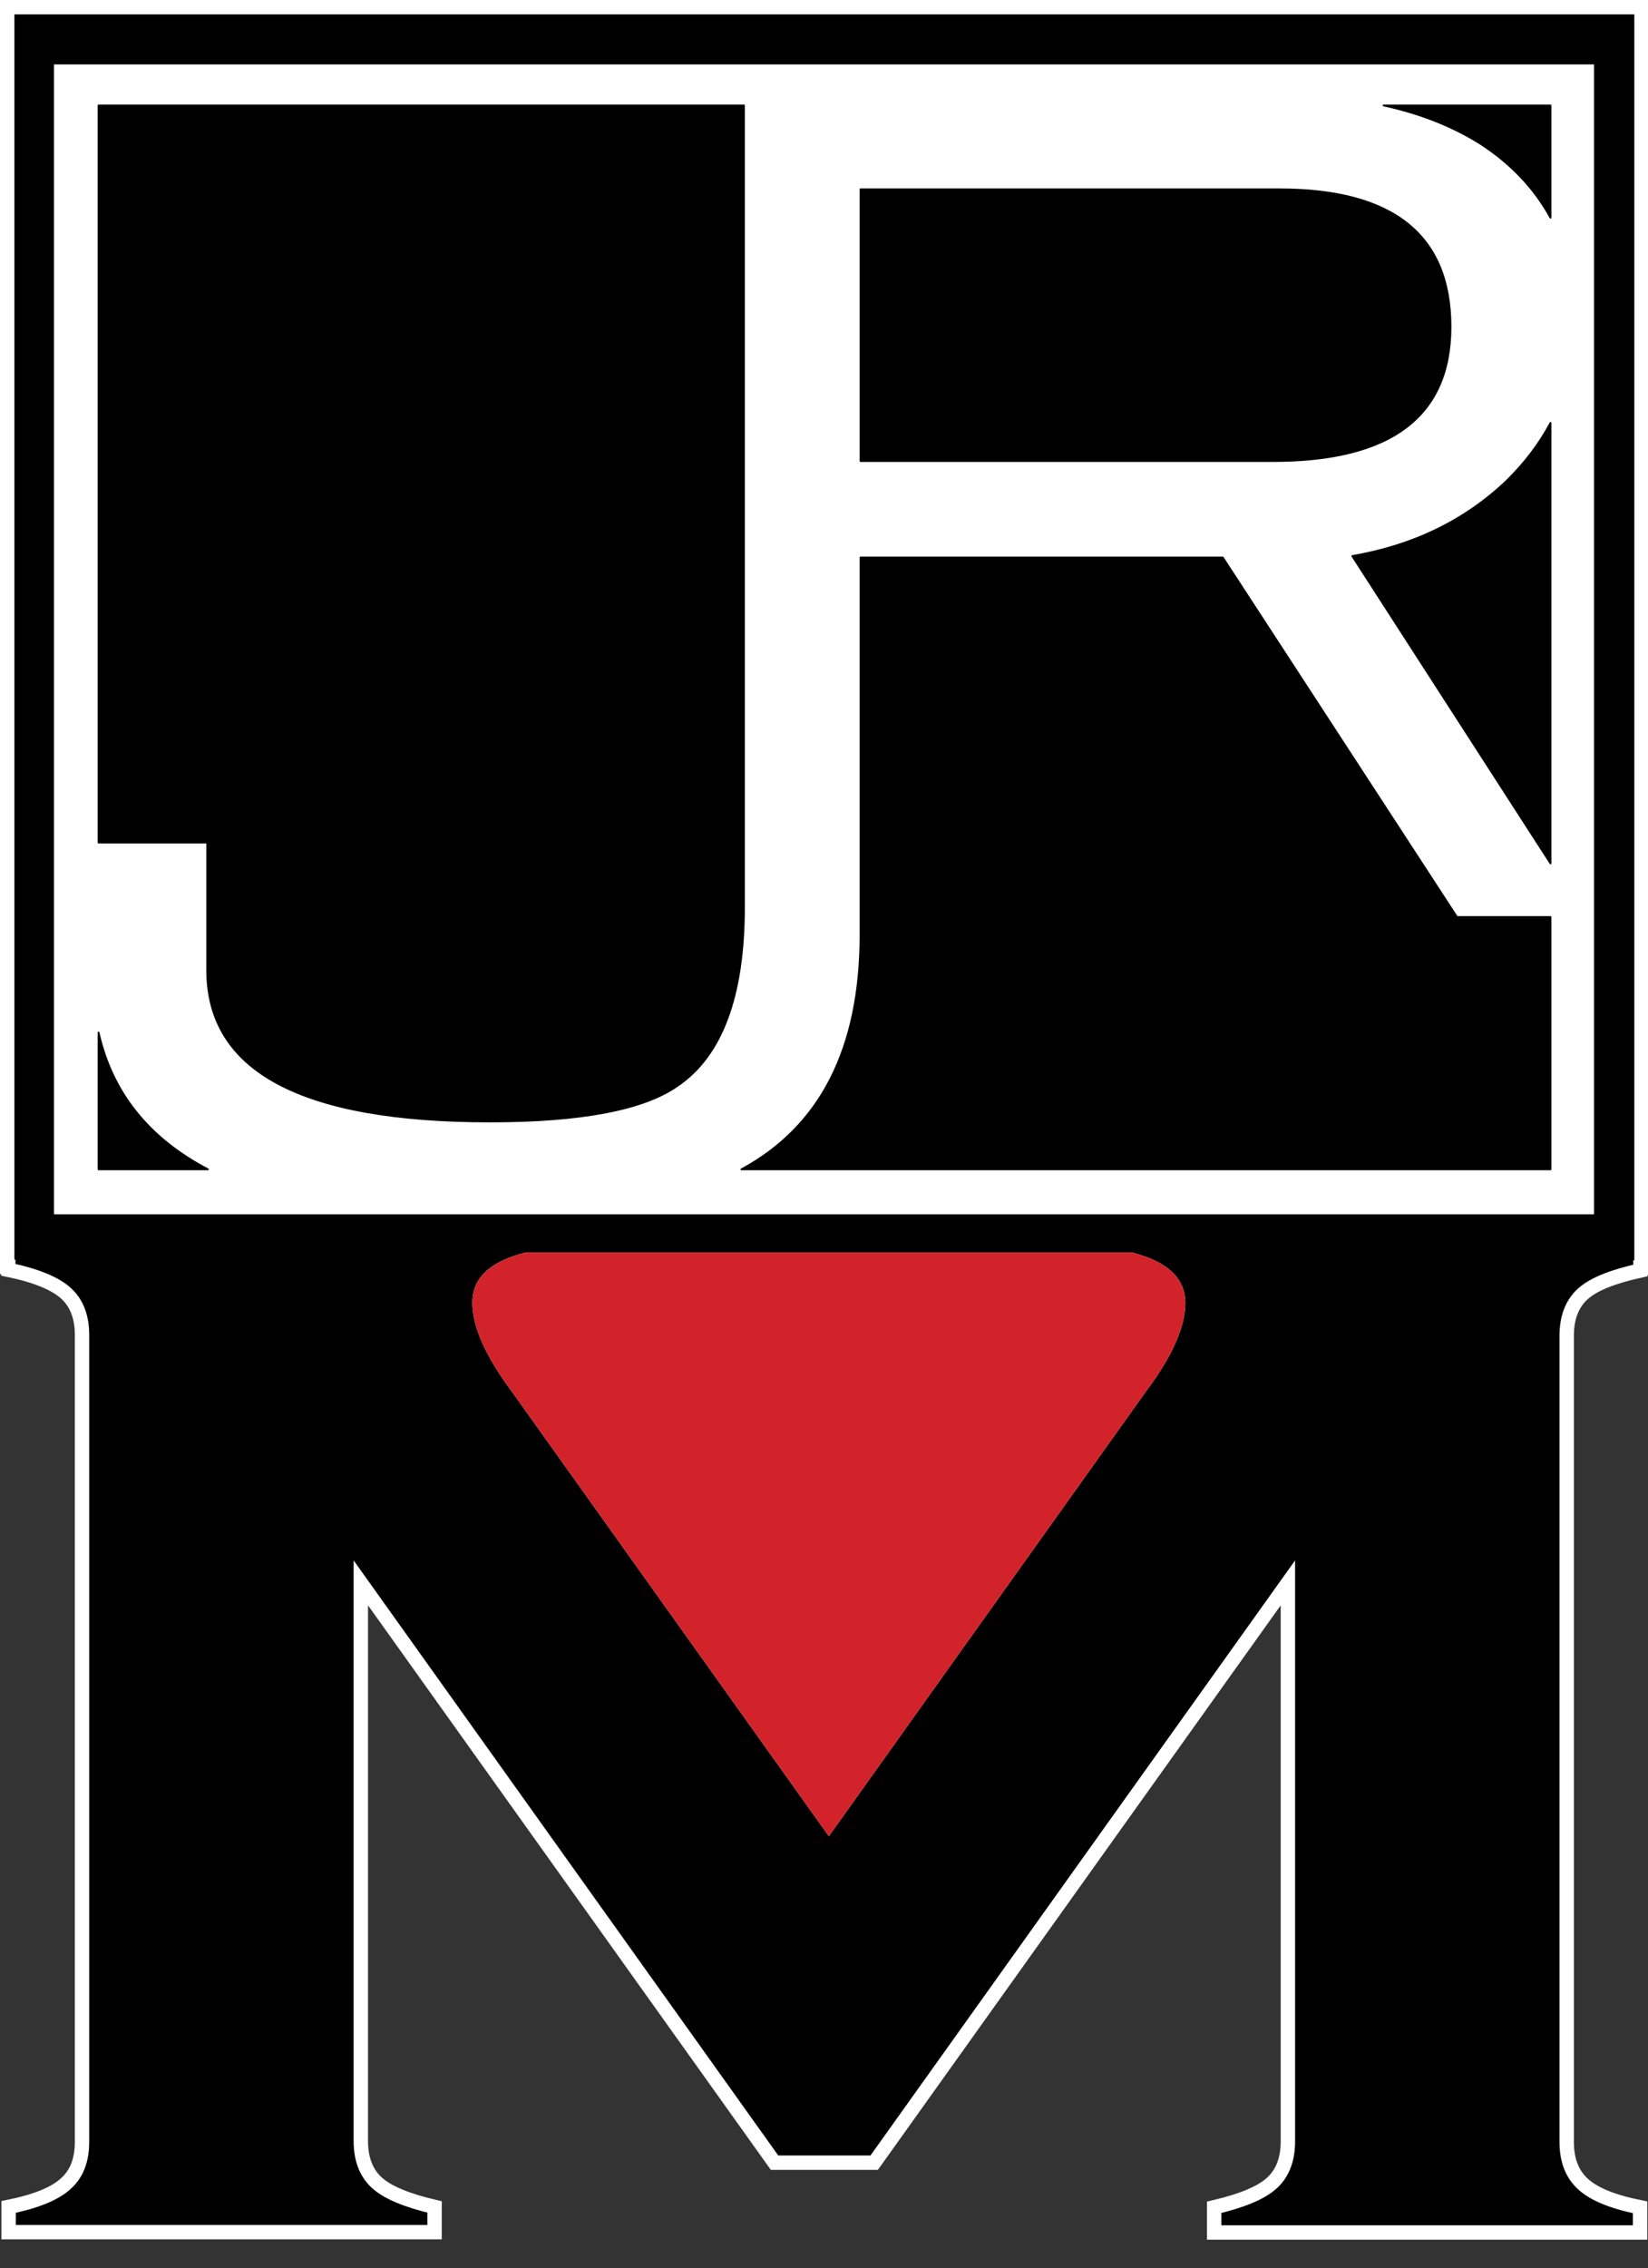
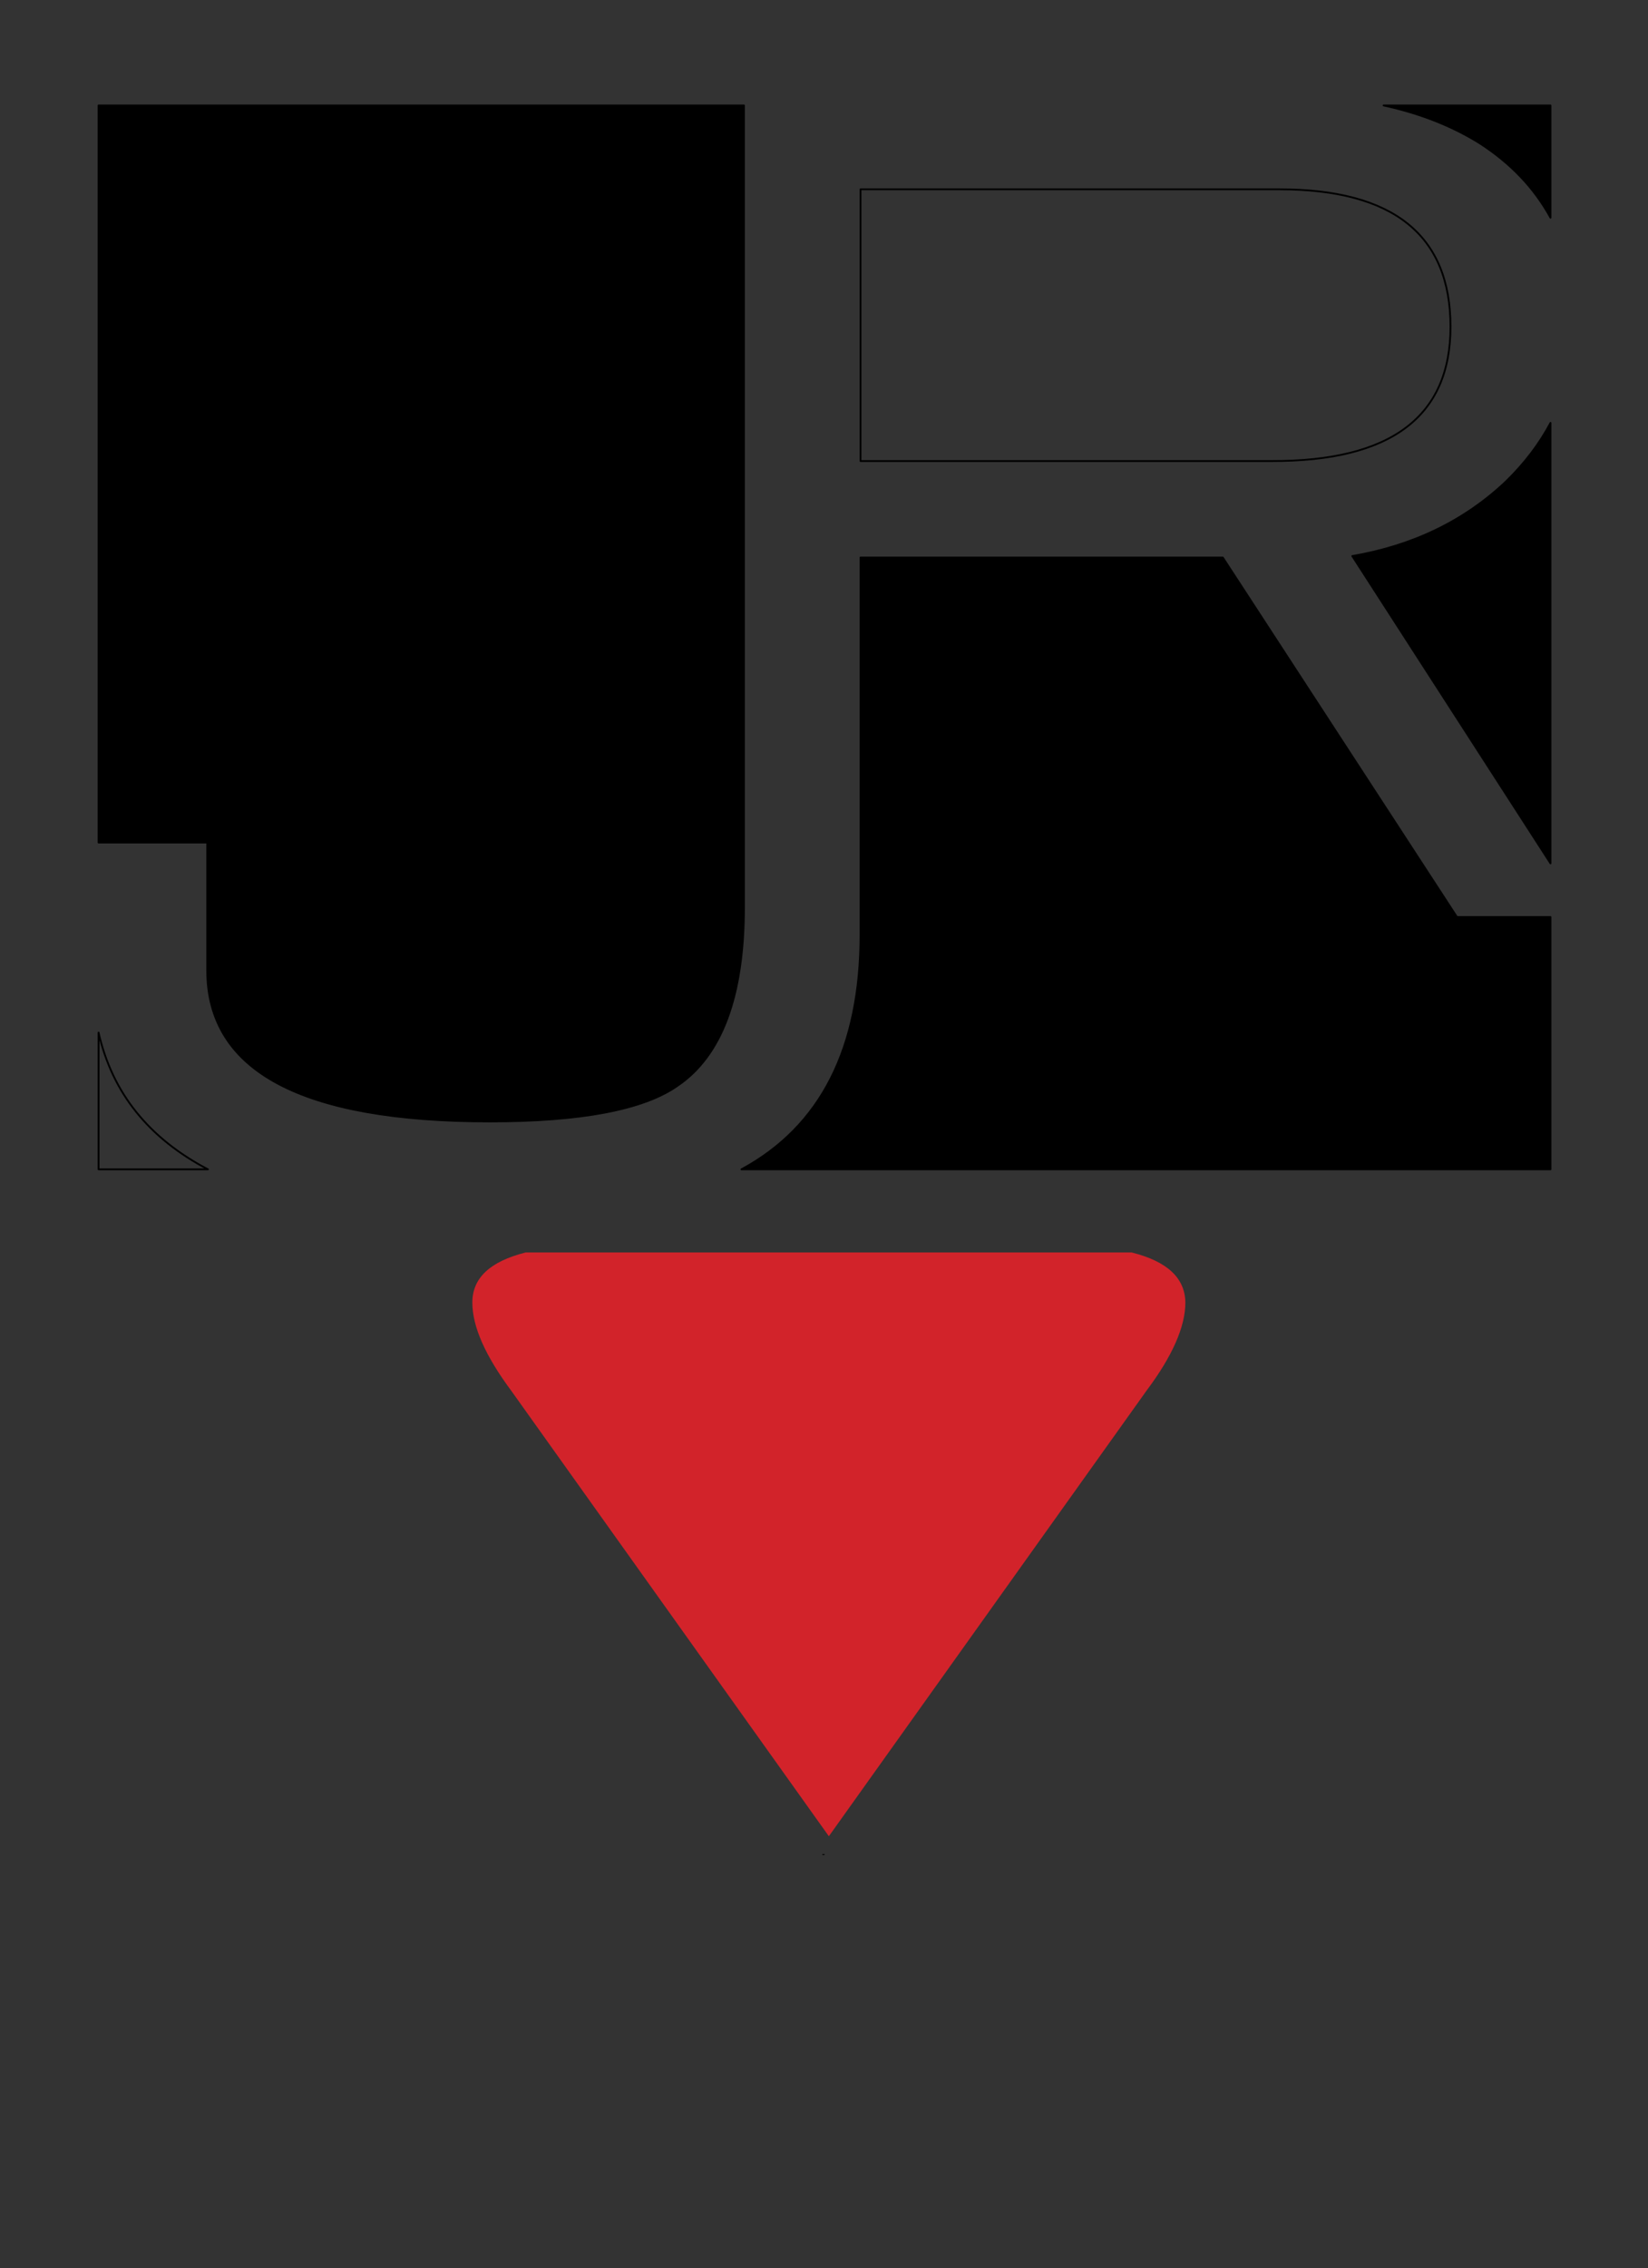
<svg xmlns="http://www.w3.org/2000/svg" version="1.1" x="0px" y="0px" viewBox="0 0 458.1 630.2" style="enable-background:new 0 0 458.1 630.2;" xml:space="preserve">
  <rect x="0" y="0" width="458.1" height="630.2" fill="#333333" stroke="none" />
  <style type="text/css">
	.st0{stroke:#000000;stroke-width:0.25;stroke-miterlimit:10;}
	.st1{stroke:#FFFFFF;stroke-width:4;stroke-miterlimit:10;}
	.st2{fill:#FFFFFF;}
	.st3{fill:none;stroke:#000000;stroke-width:0.5;stroke-linecap:round;stroke-linejoin:round;}
	.st4{fill:#D2232A;}
</style>
  <g id="Layer_1">
    <path class="st0" d="M228.7,515.3" />
    <path class="st0" d="M229.2,515.3c-0.2,0-0.4,0-0.6,0" />
    <path class="st0" d="M243,601" />
-     <path class="st1" d="M449.5,2H241.8h-12.7H229v0H8.6H2v6.6v336.8v6.6h0.3v0.8c7.7,1.6,13,3.8,16,6.5c3,2.7,4.5,6.6,4.5,11.6v224.2   c0,5.1-1.5,9-4.6,11.7c-3.1,2.8-8.4,4.9-15.8,6.4v7h118.4v-7c-7.7-1.8-13-4-16-6.7c-3-2.7-4.5-6.6-4.5-11.6V439.8l115,161.1h13.7v0   h0.3v0H243l115-161.1V595c0,5-1.5,8.9-4.5,11.6c-3,2.7-8.3,4.9-16,6.7v7h118.4v-7c-7.5-1.5-12.7-3.6-15.8-6.4   c-3.1-2.8-4.6-6.7-4.6-11.7V371.1c0-5,1.5-8.9,4.5-11.6c3-2.7,8.3-4.8,16-6.5v-0.8h0.3v-6.6V8.6V2H449.5z" />
-     <rect x="15" y="17.9" class="st2" width="428.1" height="319.5" />
    <g id="XMLID_4_">
      <g>
        <path d="M431,254.8v70.1H206.2c22-11.9,33.1-33.7,33.1-65.2V154.8h100.6l65.1,99.9H431z" />
        <path d="M431,117.5v122.4l-55.1-85.5c16.9-2.9,31.1-9.8,42.8-20.8C423.8,128.6,427.9,123.3,431,117.5z" />
        <path d="M431,29.3v31.1c-4.4-8.2-11-15.1-19.7-20.7c-7.7-4.8-16.6-8.2-26.7-10.5H431z" />
-         <path d="M355.6,52.7c31.8,0,47.6,12.7,47.6,38.2c0,24.9-16.5,37.3-49.7,37.3H239.2v-24.2V52.7H355.6z" />
        <path d="M206.8,29.3v222.8c0,24.7-6.2,41.2-18.6,49.6c-9.4,6.6-26.7,9.9-52.1,9.9c-52.4,0-78.6-14-78.6-42v-35.5H27.4V29.3H206.8     z" />
-         <path d="M57.8,324.9H27.4v-38C31.2,303.6,41.3,316.3,57.8,324.9z" />
      </g>
      <g>
        <path class="st3" d="M206.8,252.1V29.3H27.4v204.8h30.2v35.5c0,28,26.2,42,78.6,42c25.3,0,42.7-3.3,52.1-9.9     C200.6,293.4,206.8,276.8,206.8,252.1z" />
        <path class="st3" d="M431,324.9v-70.1h-26l-65.1-99.9H239.2v104.8c0,31.6-11.1,53.3-33.1,65.2H431z" />
        <path class="st3" d="M431,239.9V117.5c-3.1,5.8-7.1,11.1-12.3,16.2c-11.6,11-25.9,17.9-42.8,20.8L431,239.9z" />
        <path class="st3" d="M431,60.5V29.3h-46.4c10.1,2.2,19,5.7,26.7,10.5C420,45.4,426.5,52.3,431,60.5z" />
        <path class="st3" d="M403.2,90.8c0-25.4-15.8-38.2-47.6-38.2H239.2v51.3v24.2h114.3C386.7,128.2,403.2,115.7,403.2,90.8z" />
        <path class="st3" d="M27.4,324.9h30.4c-16.4-8.6-26.6-21.2-30.4-38V324.9z" />
      </g>
    </g>
    <g id="XMLID_2_">
      <g>
		</g>
      <g>
		</g>
    </g>
    <path class="st4" d="M230.3,513.4" />
    <g id="white">
-       <path class="st2" d="M314.6,348H146.1c-9.9,2.5-14.8,7.1-14.8,13.9c0,6.7,3.6,14.8,10.8,24.5l88.3,123.8l88.3-123.8    c7.2-9.6,10.8-17.8,10.8-24.5C329.4,355.1,324.5,350.5,314.6,348z" />
-     </g>
+       </g>
  </g>
  <g id="Diamond">
    <path class="st4" d="M314.6,348H146.1c-9.9,2.5-14.8,7.1-14.8,13.9c0,6.7,3.6,14.8,10.8,24.5l88.3,123.8l88.3-123.8   c7.2-9.6,10.8-17.8,10.8-24.5C329.4,355.1,324.5,350.5,314.6,348z" />
  </g>
</svg>